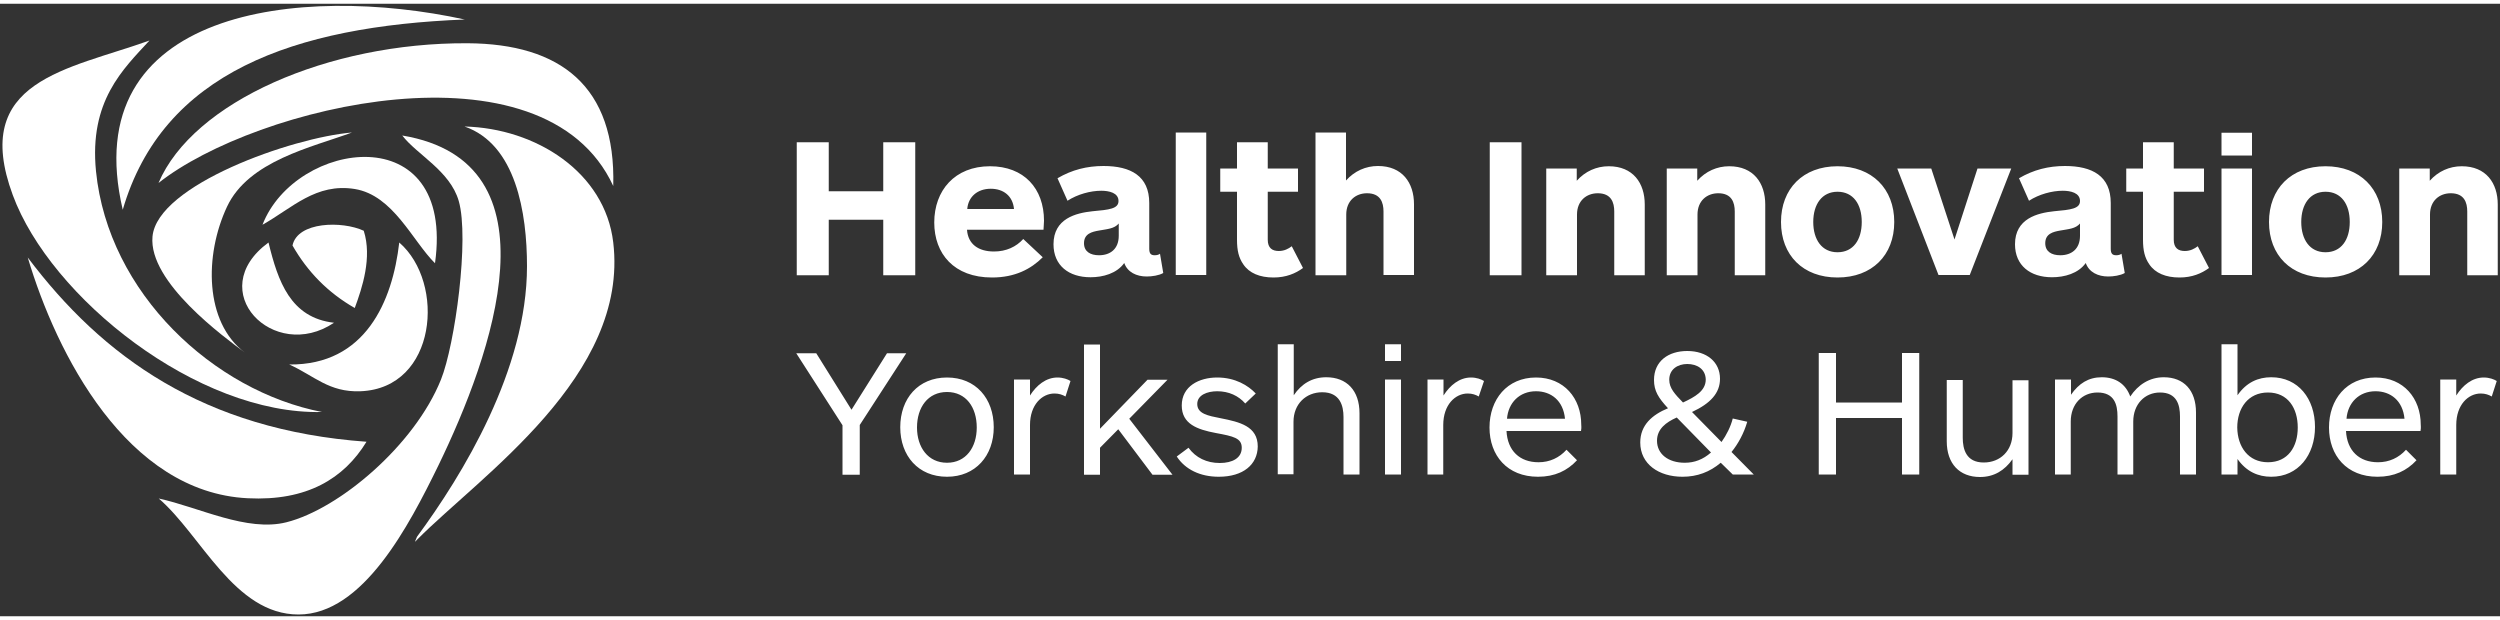
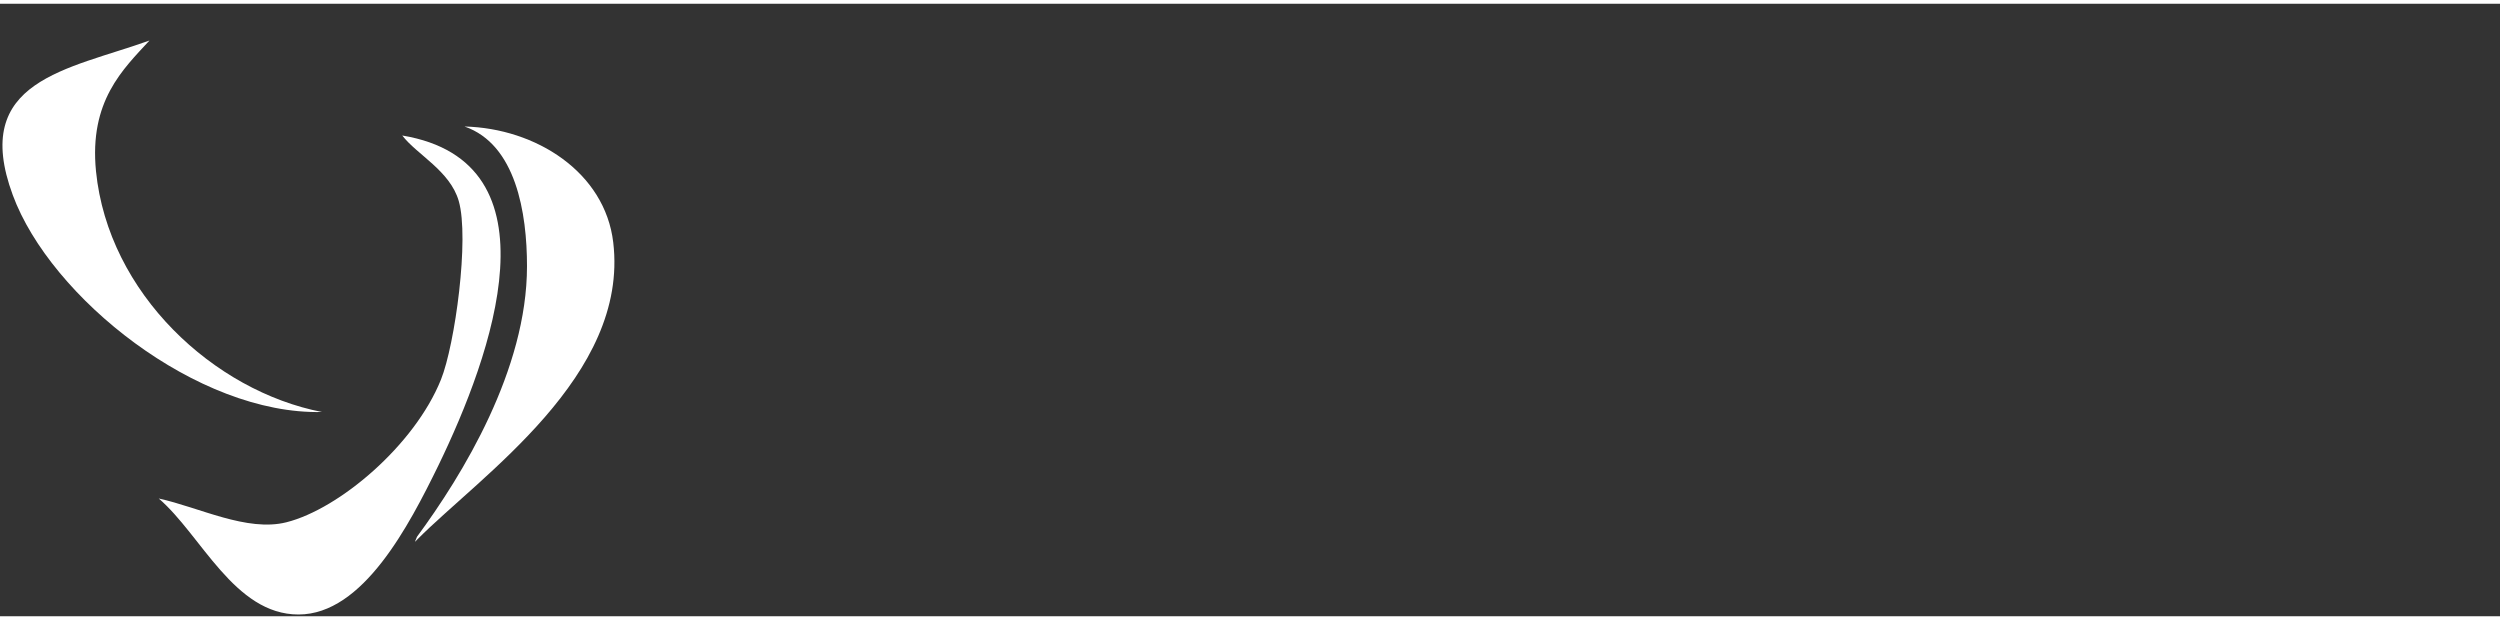
<svg xmlns="http://www.w3.org/2000/svg" viewBox="0 0 1000 245" width="250" height="62">
  <rect x="0" y="0" width="1000" height="245" fill="#333333" stroke="none" />
  <g fill="#fff">
    <path clip-rule="evenodd" d="M38.4 67c-2.8-28.1 10.8-40.8 21.4-52.3C27.2 26.4-11.9 30.5 5.1 76.5c15.1 41 73.9 88 123.7 86.8-43.2-8.4-85.5-47.4-90.4-96.3z" fill-rule="evenodd" />
-     <path clip-rule="evenodd" d="M49.1 82.4C65.1 27.5 117.6 9 185.9 6.3 120.3-8 30.2 2 49.1 82.4z" fill-rule="evenodd" />
-     <path d="M61 93.1c-1.7 18.3 28.9 40.4 36.9 46.4-16.1-12.1-16.2-38.9-7.1-58.3 8.6-18.4 34-23.8 50-29.7-24 2-77.9 21-79.8 41.6zm85.6 82.1c-65.1-4.7-105.6-34-135.5-73.7 11.5 38.6 39.6 93.9 88 96.3 23.7 1.2 38.5-7.9 47.5-22.6z" />
    <path d="M160.9 52.7c5.9 7.7 19.1 14.1 22.6 26.2 4.3 15-1.5 57.4-7.1 71.4-10.6 26.4-40.8 51.8-61.8 57.1-15.8 4-35-6-51.1-9.5 17 14.6 30.2 46.4 55.9 46.4 25.8 0 44.2-35.6 55.9-59.5 21.6-44.5 49.2-121.5-14.4-132.1z" />
-     <path clip-rule="evenodd" d="M159.7 95.5c-2.7 23.5-13.5 49.1-44 48.8 10 4.5 15.9 11.2 28.5 10.7 30.6-1.2 34.1-43.4 15.5-59.5zM105 88.4c11.9-6.7 21.4-16.8 36.9-14.3 15.4 2.5 23.1 20.8 32.1 29.7 8.2-58.9-55.9-49.3-69-15.4zm36.9 33.3c3-8.1 7-20.2 3.6-30.9-8.6-4-26.5-3.7-28.5 5.9 6 10.5 14.2 18.9 24.9 25zm-8.3 5.9c-17.4-2-22.4-16.5-26.2-32.1-26.3 19.3 2.1 48.3 26.2 32.1z" fill-rule="evenodd" />
    <path d="M245.3 95.5c-3.3-28.1-30.9-45.7-59.5-46.4 20.6 7.1 25 34.6 25 55.9 0 41.4-25.8 83.5-44 108.2-.5 1.3-1.4 2.9 0 1.2 25.5-25.7 84.8-65.6 78.5-118.9z" />
-     <path d="M245.3 72.9c1.1-40-21.2-56.9-58.3-57.1-55.6-.3-109.8 23.4-123.6 55.9 38.7-30.7 154.2-58.8 181.9 1.2zm108 35.6V86.4h-21.8v22.2h-12.8V55.4h12.8V75h21.8V55.4h12.8v53.2h-12.8zm64.1-18.1h-30.6c.4 5.8 4.6 8.7 10.8 8.7 4.9 0 8.9-1.9 11.7-5l7.8 7.3c-4.7 4.7-11.1 8.1-20.3 8.1-15.2 0-23.1-9.5-23.1-22 0-12.8 8.2-22.5 22.3-22.5 13.6 0 21.6 8.9 21.6 21.8 0 1.3-.2 2.7-.2 3.6zm-11.8-8.3c-.5-5.3-4.3-8.1-9.3-8.1-5.3 0-9 3.2-9.4 8.1zM423 69.8c5.8-3.4 11.8-4.9 18.4-4.9 10.9 0 18.3 4 18.3 14.8V98c0 2 .7 2.6 2.2 2.6.8 0 1.6-.2 2.1-.6l1.3 7.7c-1.7 1-4.6 1.4-6.6 1.4-4.1 0-7.7-1.7-9-5.4-3 4.2-8.5 5.7-13.5 5.7-8.7 0-14.8-4.7-14.8-13.2 0-10.3 9-12.5 15.6-13.2 6.7-.6 10.4-1 10.4-4.1 0-3.3-3.8-4.1-6.9-4.1-4.3 0-9.5 1.4-13.5 4zm24.5 18.1c-1.8 2.1-4.5 2.2-7.8 2.8-3 .5-6.1 1.3-6.1 5.1 0 3.3 2.5 4.8 6 4.8 4.5 0 7.9-2.5 7.9-7.8zm22.8 20.6v-57h12.2v57zm50.9-2.8c-3 2.2-6.8 3.8-11.8 3.8-5.4 0-9.7-1.7-12.1-5.3-1.8-2.6-2.5-5.5-2.5-9.8V75.2h-6.7v-9.3h6.7V55.4h12.3v10.5h12.1v9.3h-12.1v19.2c0 3.3 1.8 4.5 4.4 4.5 2.2 0 3.9-.9 5.2-1.9zm5 2.8v-57h12.2v19.2c3.4-3.8 7.9-5.8 12.8-5.8 9.7 0 14.4 6.7 14.4 15.3v28.3h-12.2V83.1c0-3.6-1.2-7.3-6.6-7.3-4.5 0-8.3 3-8.3 8.5v24.3h-12.3zm69.7 0V55.4h12.7v53.2h-12.7zm22.6 0V65.9h12.2v4.9c3.4-3.8 7.9-5.8 12.8-5.8 9.7 0 14.4 6.7 14.4 15.3v28.3h-12.2V83.1c0-3.6-1.2-7.3-6.6-7.3-4.5 0-8.3 3-8.3 8.5v24.3h-12.3zm48.2 0V65.9h12.2v4.9c3.4-3.8 7.9-5.8 12.8-5.8 9.7 0 14.4 6.7 14.4 15.3v28.3h-12.2V83.1c0-3.6-1.2-7.3-6.6-7.3-4.5 0-8.3 3-8.3 8.5v24.3h-12.3zm68.3 1c-13.8 0-22.6-8.9-22.6-22.2S721.2 65 735 65s22.7 9 22.7 22.3-8.9 22.2-22.7 22.2zm0-34.3c-6.2 0-9.7 5-9.7 12.1 0 7 3.4 12.1 9.7 12.1s9.7-5 9.7-12.1-3.4-12.1-9.7-12.1zm52.9 33.3h-12.5l-16.5-42.6h13.6l9.3 28.4 9.2-28.4h13.5zm19.7-38.7c5.8-3.4 11.8-4.9 18.4-4.9 10.9 0 18.3 4 18.3 14.8V98c0 2 .7 2.6 2.2 2.6.8 0 1.6-.2 2.1-.6l1.3 7.7c-1.7 1-4.6 1.4-6.6 1.4-4.1 0-7.7-1.7-9-5.4-3 4.2-8.5 5.7-13.5 5.7-8.7 0-14.8-4.7-14.8-13.2 0-10.3 9-12.5 15.6-13.2 6.7-.6 10.4-1 10.4-4.1 0-3.3-3.8-4.1-6.9-4.1-4.3 0-9.5 1.4-13.5 4zM832 87.9c-1.8 2.1-4.5 2.2-7.8 2.8-3 .5-6.1 1.3-6.1 5.1 0 3.3 2.5 4.8 6 4.8 4.5 0 7.9-2.5 7.9-7.8zm51.6 17.8c-3 2.2-6.8 3.8-11.8 3.8-5.4 0-9.7-1.7-12.1-5.3-1.8-2.6-2.5-5.5-2.5-9.8V75.2h-6.7v-9.3h6.7V55.4h12.3v10.5h12.1v9.3h-12.1v19.2c0 3.3 1.8 4.5 4.4 4.5 2.2 0 3.9-.9 5.2-1.9zm5-45v-9.1h12.2v9.1zm0 47.8V65.9h12.2v42.6zm41.6 1c-13.8 0-22.6-8.9-22.6-22.2S916.4 65 930.2 65s22.7 9 22.7 22.3-8.9 22.2-22.7 22.2zm0-34.3c-6.2 0-9.7 5-9.7 12.1 0 7 3.4 12.1 9.7 12.1s9.7-5 9.7-12.1-3.4-12.1-9.7-12.1zm29.5 33.3V65.9h12.2v4.9c3.4-3.8 7.9-5.8 12.8-5.8 9.7 0 14.4 6.7 14.4 15.3v28.3h-12.2V83.1c0-3.6-1.2-7.3-6.6-7.3-4.5 0-8.3 3-8.3 8.5v24.3h-12.3zm-615.8 60v19.9H337v-19.8l-18.5-28.8h8l14.1 22.6 14.2-22.6h7.7zm34.9 20.7c-11.5 0-18.7-8.4-18.7-19.8 0-11.5 7.2-19.9 18.7-19.9s18.7 8.4 18.7 19.9c0 11.4-7.3 19.8-18.7 19.8zm0-33.9c-7.6 0-12 6.1-12 14.2 0 7.9 4.4 14.1 12 14.1s11.9-6.2 11.9-14.1c0-8.1-4.3-14.2-11.9-14.2zm47.4 1.8c-1.2-.7-2.6-1.2-4.4-1.2-5 0-9.8 4.5-9.8 12.6v19.8h-6.4v-38h6.4v6.4c2.6-4.1 6.4-7.2 11-7.2 2.2 0 4.1.7 5.2 1.4zm32.8-6.7h8L451.7 166l17.3 22.4h-8l-13.7-18.2-7.3 7.4v10.8h-6.4v-52.1h6.4V170zm28.5 38.8c-7.4 0-13.4-2.9-16.8-8.1l4.7-3.5c2.9 4 7.3 6.1 12.5 6.1 5.1 0 8.8-2 8.8-6.1 0-3.9-3.4-4.6-10.4-5.9-7.4-1.4-13.6-3.6-13.6-11 0-7.7 6.9-11.2 14.2-11.2 7.2 0 12.4 3.2 15.4 6.4l-4.2 4c-2.7-3.1-6.6-4.9-11.2-4.9-4 0-8 1.5-8 5.1 0 3.9 4.3 4.7 9.4 5.7 7.6 1.5 14.8 3.2 14.8 11.3-.1 7.2-5.8 12.1-15.6 12.1zm23.6-.9v-52.1h6.4v20.4c3.1-4.6 7.4-7.2 13-7.2 8.2 0 13.3 5.3 13.3 14.4v24.5h-6.4v-23c0-4.5-1.4-9.9-8.5-9.9-6.5 0-11.5 4.7-11.5 11.8v21h-6.3zm42.9-45.4v-6.7h6.4v6.7zm0 45.4v-38h6.4v38zm37.5-31.2c-1.2-.7-2.6-1.2-4.4-1.2-5 0-9.8 4.5-9.8 12.6v19.8H571v-38h6.4v6.4c2.6-4.1 6.4-7.2 11-7.2 2.2 0 4.1.7 5.2 1.4zm40.9 13.8h-29.8c.4 7.9 5.3 12.5 12.8 12.5 4.5 0 8.3-1.8 11.2-5l4.2 4.2c-3.9 4.2-8.9 6.6-15.6 6.6-12.3 0-19.4-8.5-19.4-19.7s7-20 18.6-20c11.2 0 18.1 8.3 18.1 18.9.1 1.2 0 2-.1 2.5zM626 166c-.7-7.3-5.6-11-11.6-11-6.6 0-11.1 4.6-11.6 11zm72.9 1.2c-1.3 4.5-3.6 8.8-6.3 12.1l8.9 9h-8.4l-4.8-4.7c-4.4 3.7-9.4 5.6-15.3 5.6-9.4 0-16.9-5-16.9-13.7 0-7 4.8-11.1 11.1-13.7-3.8-4.1-5.6-6.9-5.6-11.3 0-7.6 5.8-11.6 13.3-11.6 7.8 0 13.1 4.4 13.1 11.1 0 5.8-3.9 9.9-11.2 13.3l11.8 12c2-2.8 3.7-6.2 4.5-9.4zm-14.5 12.3l-13.7-14c-4.3 1.9-7.9 4.6-7.9 9.3 0 5.3 4.5 8.8 11.1 8.8 3.9 0 7.3-1.3 10.5-4.1zm-9.5-35.4c-3.8 0-7.2 2.1-7.2 6.3 0 3.4 2.3 5.8 5.5 9.1 4.7-2.2 9.1-4.6 9.1-9.2-.1-4.2-3.5-6.2-7.4-6.2zm85.9 44.2v-22.6h-26.4v22.6h-6.9v-48.6h6.9v19.8h26.4v-19.8h6.9v48.6zm50.6-37.9v38H805v-6.2c-3.2 4.5-7.4 7.1-13 7.1-8.2 0-13.3-5.3-13.3-14.3v-24.5h6.4v23.1c0 4.5 1.3 9.9 8.4 9.9 6.6 0 11.5-4.7 11.5-11.8v-21.1h6.4zm10.6 37.9v-38h6.4v6.1c3.1-4.5 7-7 12.3-7 5.6 0 9.6 2.7 11.4 7.7 3.1-4.7 7.7-7.7 13.4-7.7 8.1 0 12.9 5.3 12.9 14.1v24.8H872v-23.2c0-4.7-1.3-9.6-8-9.6-6.1 0-10.7 4.7-10.7 11.6v21.2H847v-23.2c0-4.7-1.2-9.6-8-9.6-6.1 0-10.7 4.6-10.7 11.6v21.2zm73-52.1v20.4c3.6-5.2 8.3-7.2 13.5-7.2 10.8 0 17.5 8.6 17.5 19.9 0 11.2-6.7 19.9-17.5 19.9-5.2 0-9.9-2-13.5-7.1v6.2h-6.4v-52.1zm12.2 47.2c8 0 11.9-6.2 11.9-13.9s-3.9-14-11.9-14-12.3 6.3-12.3 14c.1 7.7 4.4 13.9 12.3 13.9zm61-12.5h-29.8c.4 7.9 5.3 12.5 12.8 12.5 4.5 0 8.3-1.8 11.2-5l4.2 4.2c-3.9 4.2-8.9 6.6-15.6 6.6-12.3 0-19.4-8.5-19.4-19.7s7-20 18.6-20c11.2 0 18.1 8.3 18.1 18.9.1 1.2 0 2-.1 2.5zm-6.4-4.9c-.7-7.3-5.6-11-11.6-11-6.6 0-11.1 4.6-11.6 11zm34.9-8.9c-1.2-.7-2.6-1.2-4.4-1.2-5 0-9.8 4.5-9.8 12.6v19.8h-6.4v-38h6.4v6.4c2.6-4.1 6.4-7.2 11-7.2 2.2 0 4.1.7 5.2 1.4z" />
  </g>
</svg>